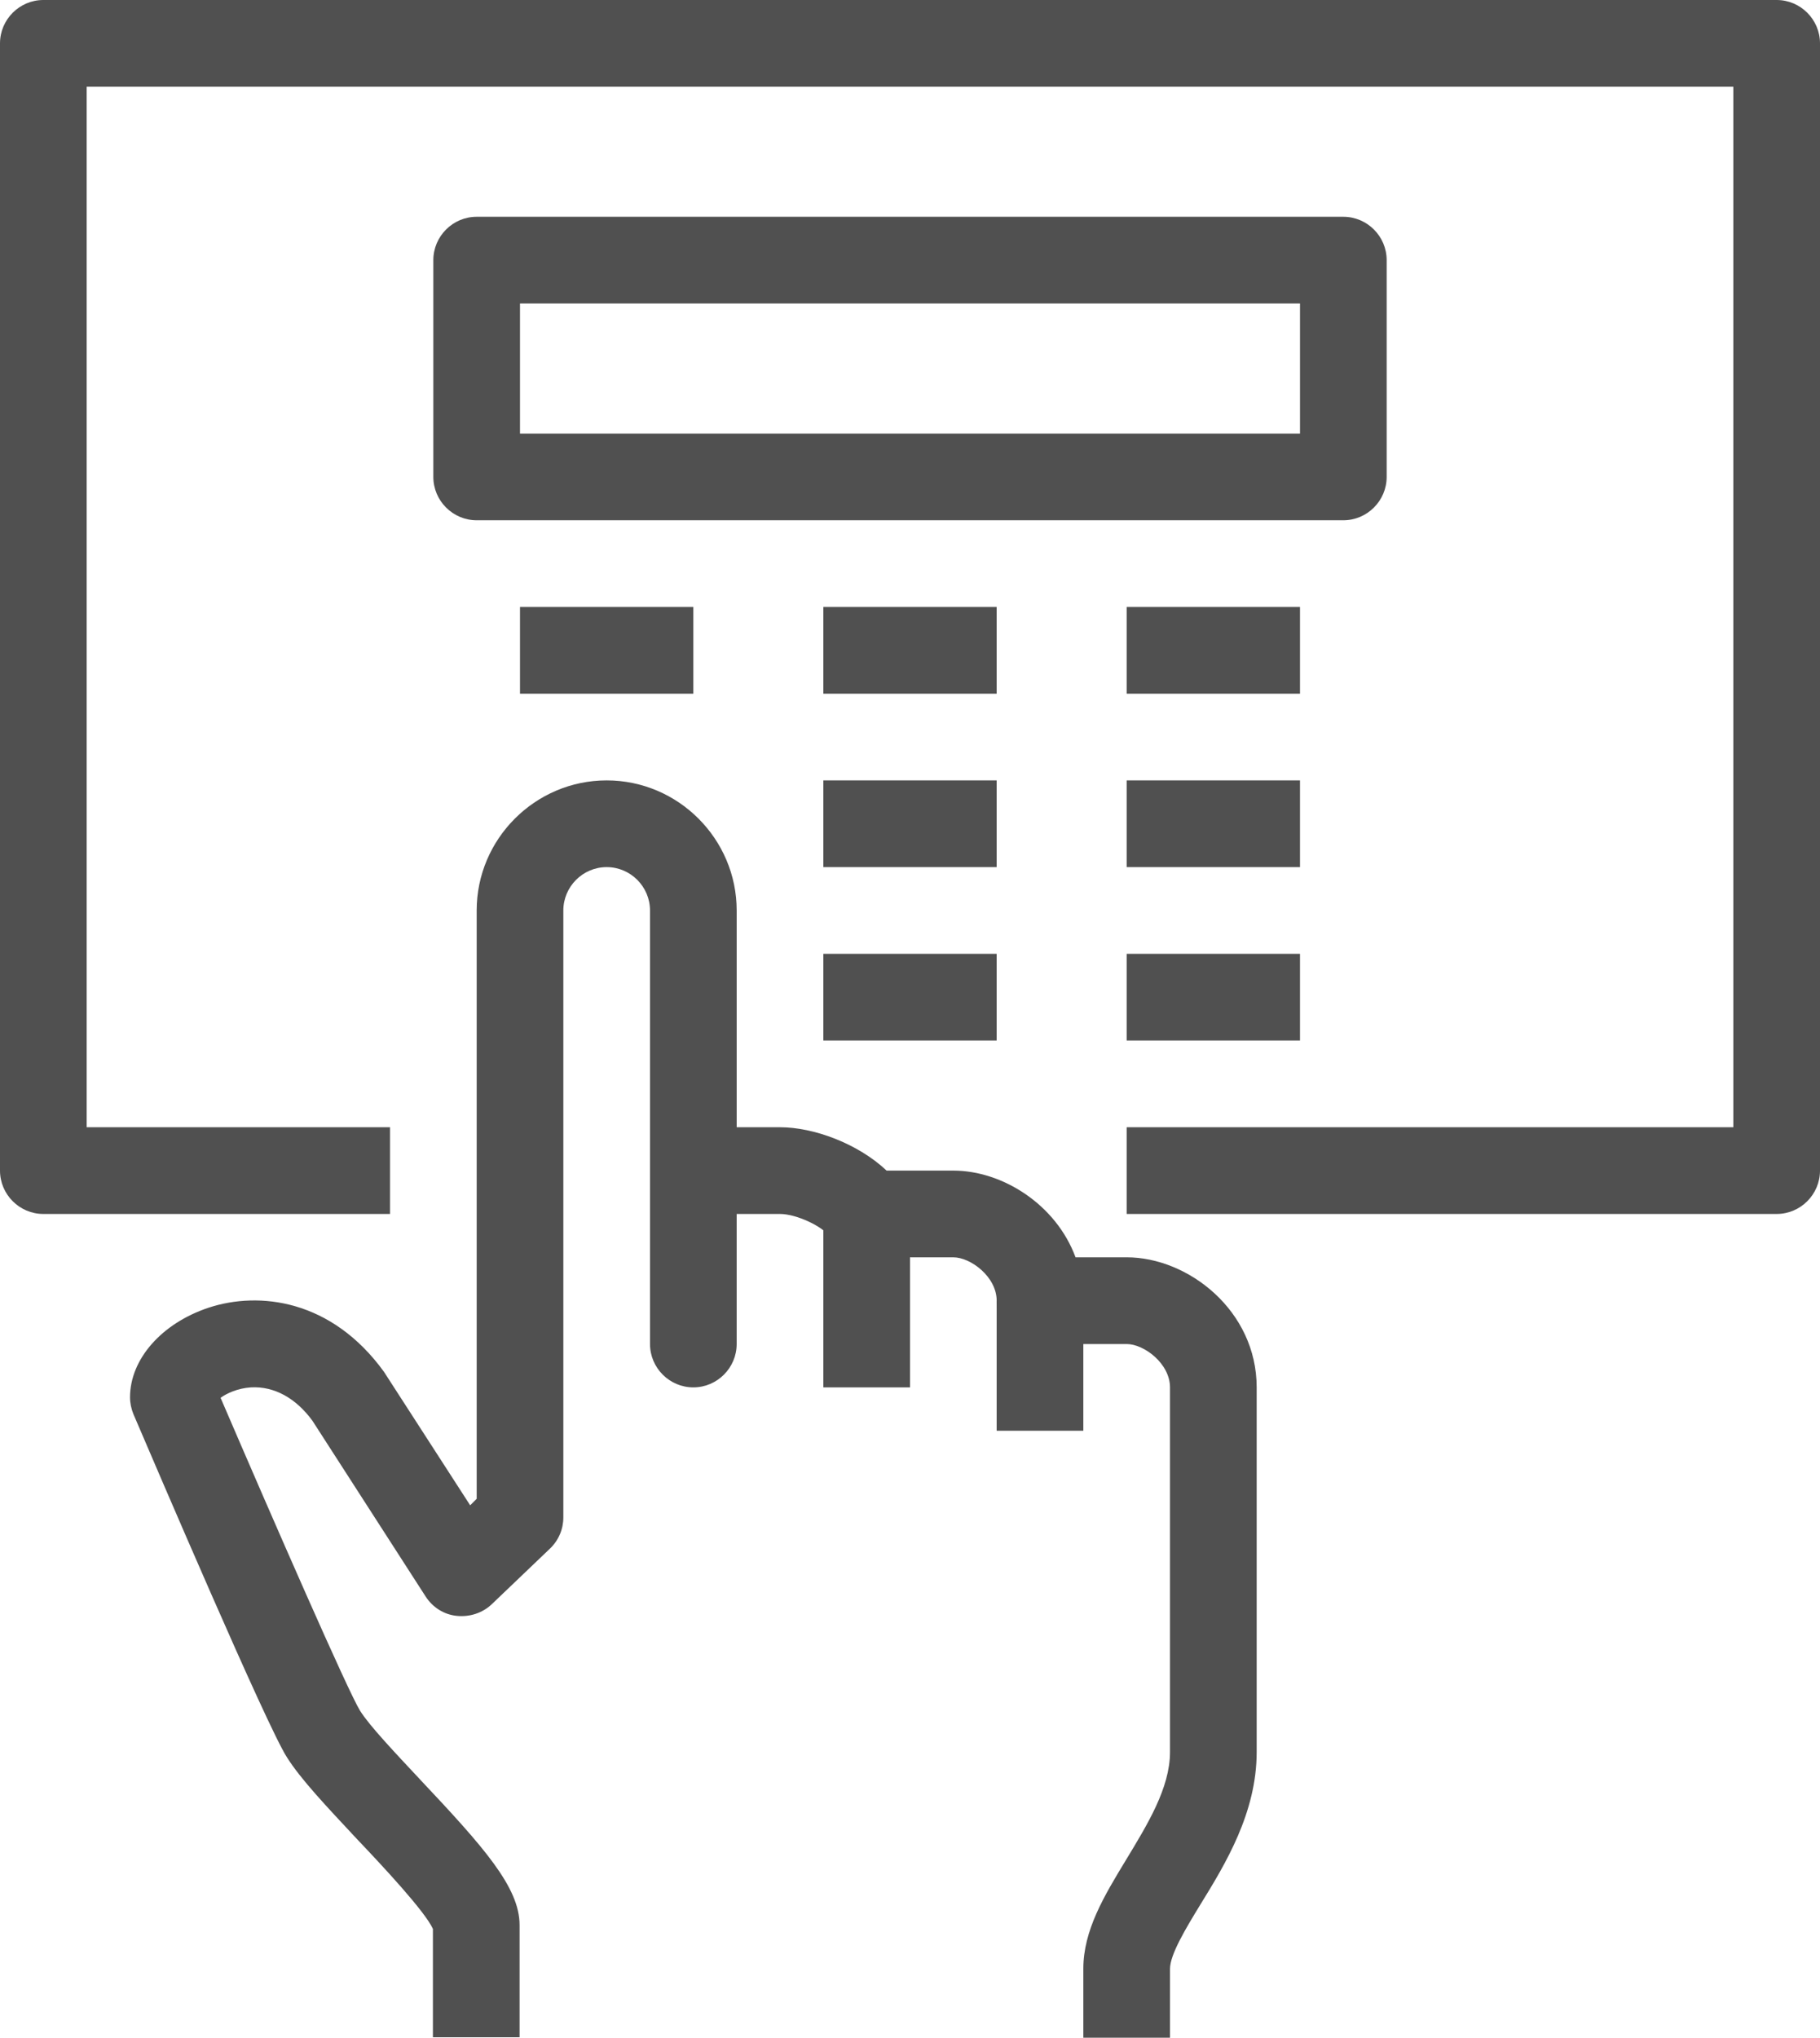
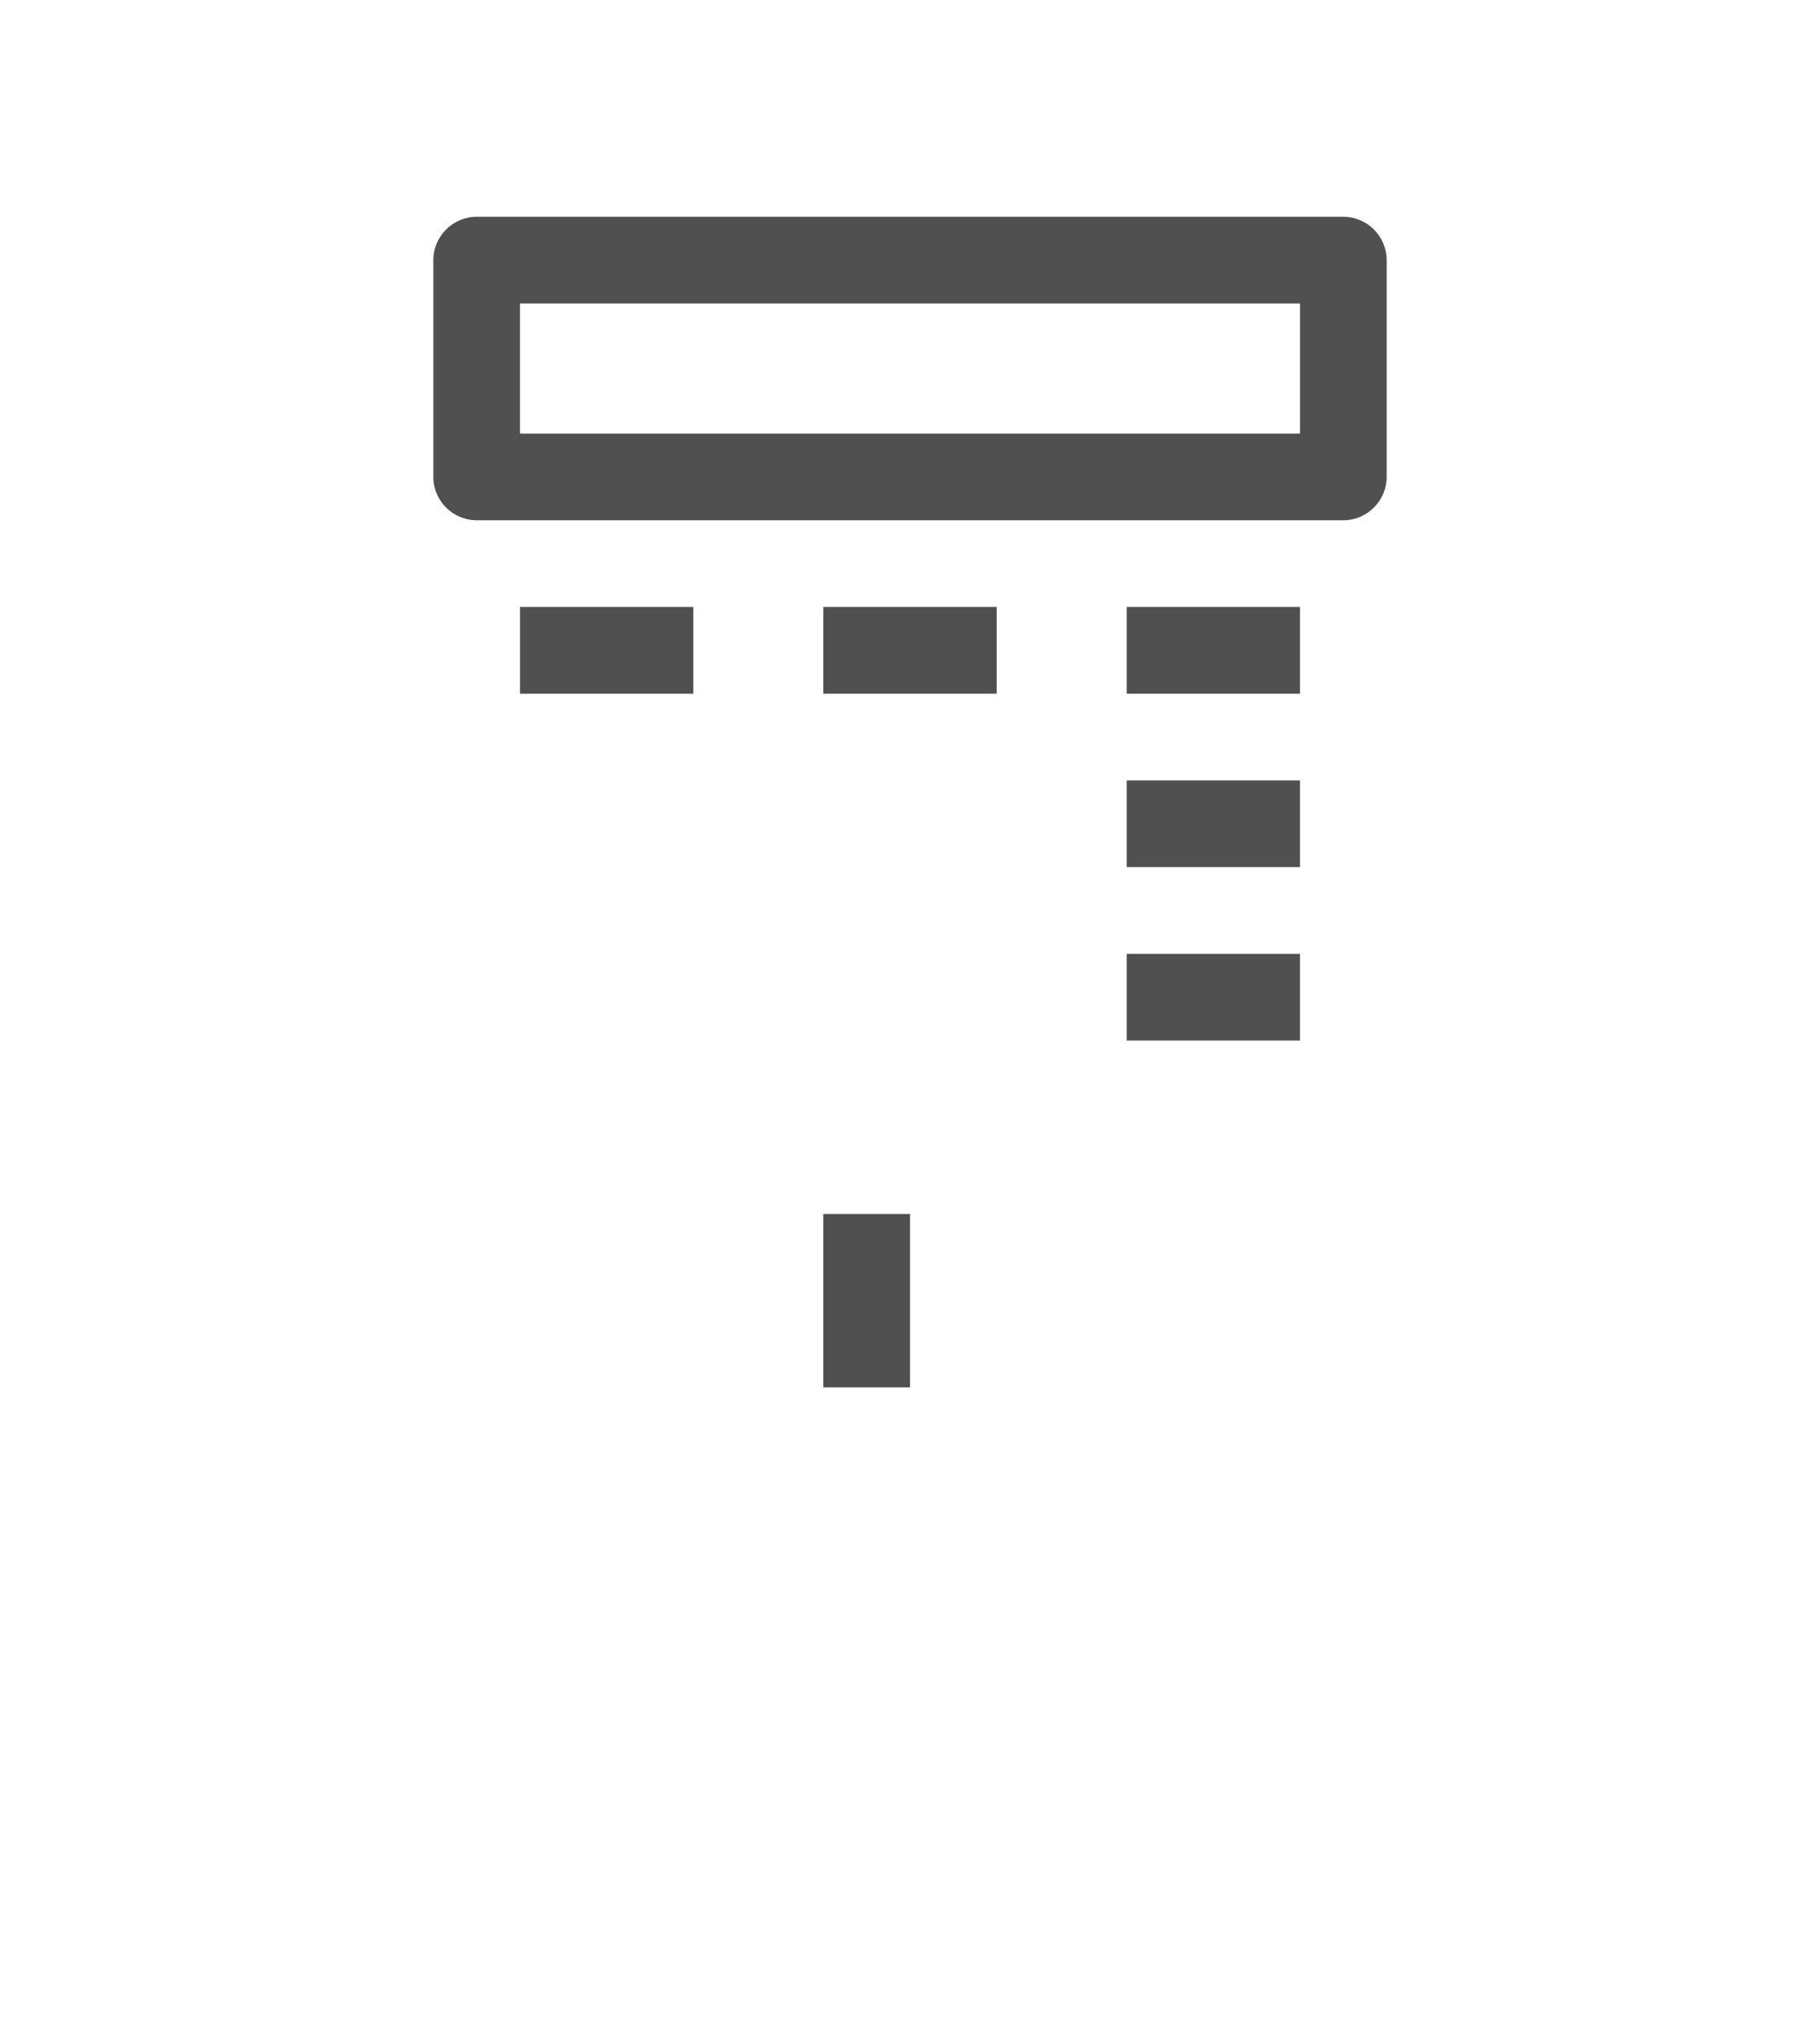
<svg xmlns="http://www.w3.org/2000/svg" id="Layer_1" data-name="Layer 1" viewBox="0 0 42 47">
  <path d="m31,12H11c-.55,0-1-.45-1-1v-5c0-.55.45-1,1-1h20c.55,0,1,.45,1,1v5c0,.55-.45,1-1,1Zm-19-2h18v-3H12v3Z" style="fill: #505050;" />
  <rect x="26" y="14" width="4" height="2" style="fill: #505050;" />
  <rect x="19" y="14" width="4" height="2" style="fill: #505050;" />
  <rect x="12" y="14" width="4" height="2" style="fill: #505050;" />
  <rect x="26" y="18" width="4" height="2" style="fill: #505050;" />
-   <rect x="19" y="18" width="4" height="2" style="fill: #505050;" />
-   <rect x="19" y="22" width="4" height="2" style="fill: #505050;" />
  <rect x="26" y="22" width="4" height="2" style="fill: #505050;" />
  <g>
-     <path d="m27,47h-2v-1.59c0-.89.48-1.68.99-2.52.49-.81,1.01-1.65,1.01-2.48v-8.41c0-.55-.6-1-1-1h-2c-.55,0-1-.45-1-1s-.6-1-1-1h-2c-.34,0-.66-.17-.84-.46-.16-.25-.78-.54-1.16-.54h-1v3c0,.55-.45,1-1,1s-1-.45-1-1v-10c0-.55-.45-1-1-1s-1,.45-1,1v14c0,.27-.11.53-.31.72l-1.34,1.28c-.22.21-.52.3-.81.27-.3-.03-.56-.2-.72-.45l-2.61-4.05c-.38-.52-.88-.8-1.42-.77-.31.02-.56.14-.7.24,1.23,2.86,2.94,6.77,3.22,7.22.22.35.81.97,1.38,1.58,1.47,1.56,2.3,2.49,2.3,3.36v2.59h-2v-2.5c-.18-.4-1.16-1.45-1.76-2.08-.69-.74-1.29-1.37-1.61-1.88-.46-.71-3.03-6.72-3.54-7.91-.05-.12-.08-.26-.08-.39,0-.88.73-1.71,1.82-2.07,1.16-.38,2.83-.19,4.04,1.48l1.99,3.08.15-.15v-13.57c0-1.65,1.35-3,3-3s3,1.35,3,3v5h1c.77,0,1.79.37,2.46,1h1.54c1.13,0,2.37.78,2.82,2h1.18c1.42,0,3,1.23,3,3v8.41c0,1.4-.72,2.58-1.3,3.52-.33.54-.7,1.15-.7,1.48v1.59Z" style="fill: #505050;" />
    <rect x="19" y="28" width="2" height="4" style="fill: #505050;" />
-     <rect x="23" y="30" width="2" height="3" style="fill: #505050;" />
  </g>
-   <path d="m41,28h-15v-2h14V2H2v24h7v2H1c-.55,0-1-.45-1-1V1C0,.45.45,0,1,0h40c.55,0,1,.45,1,1v26c0,.55-.45,1-1,1Z" style="fill: #505050;" />
</svg>